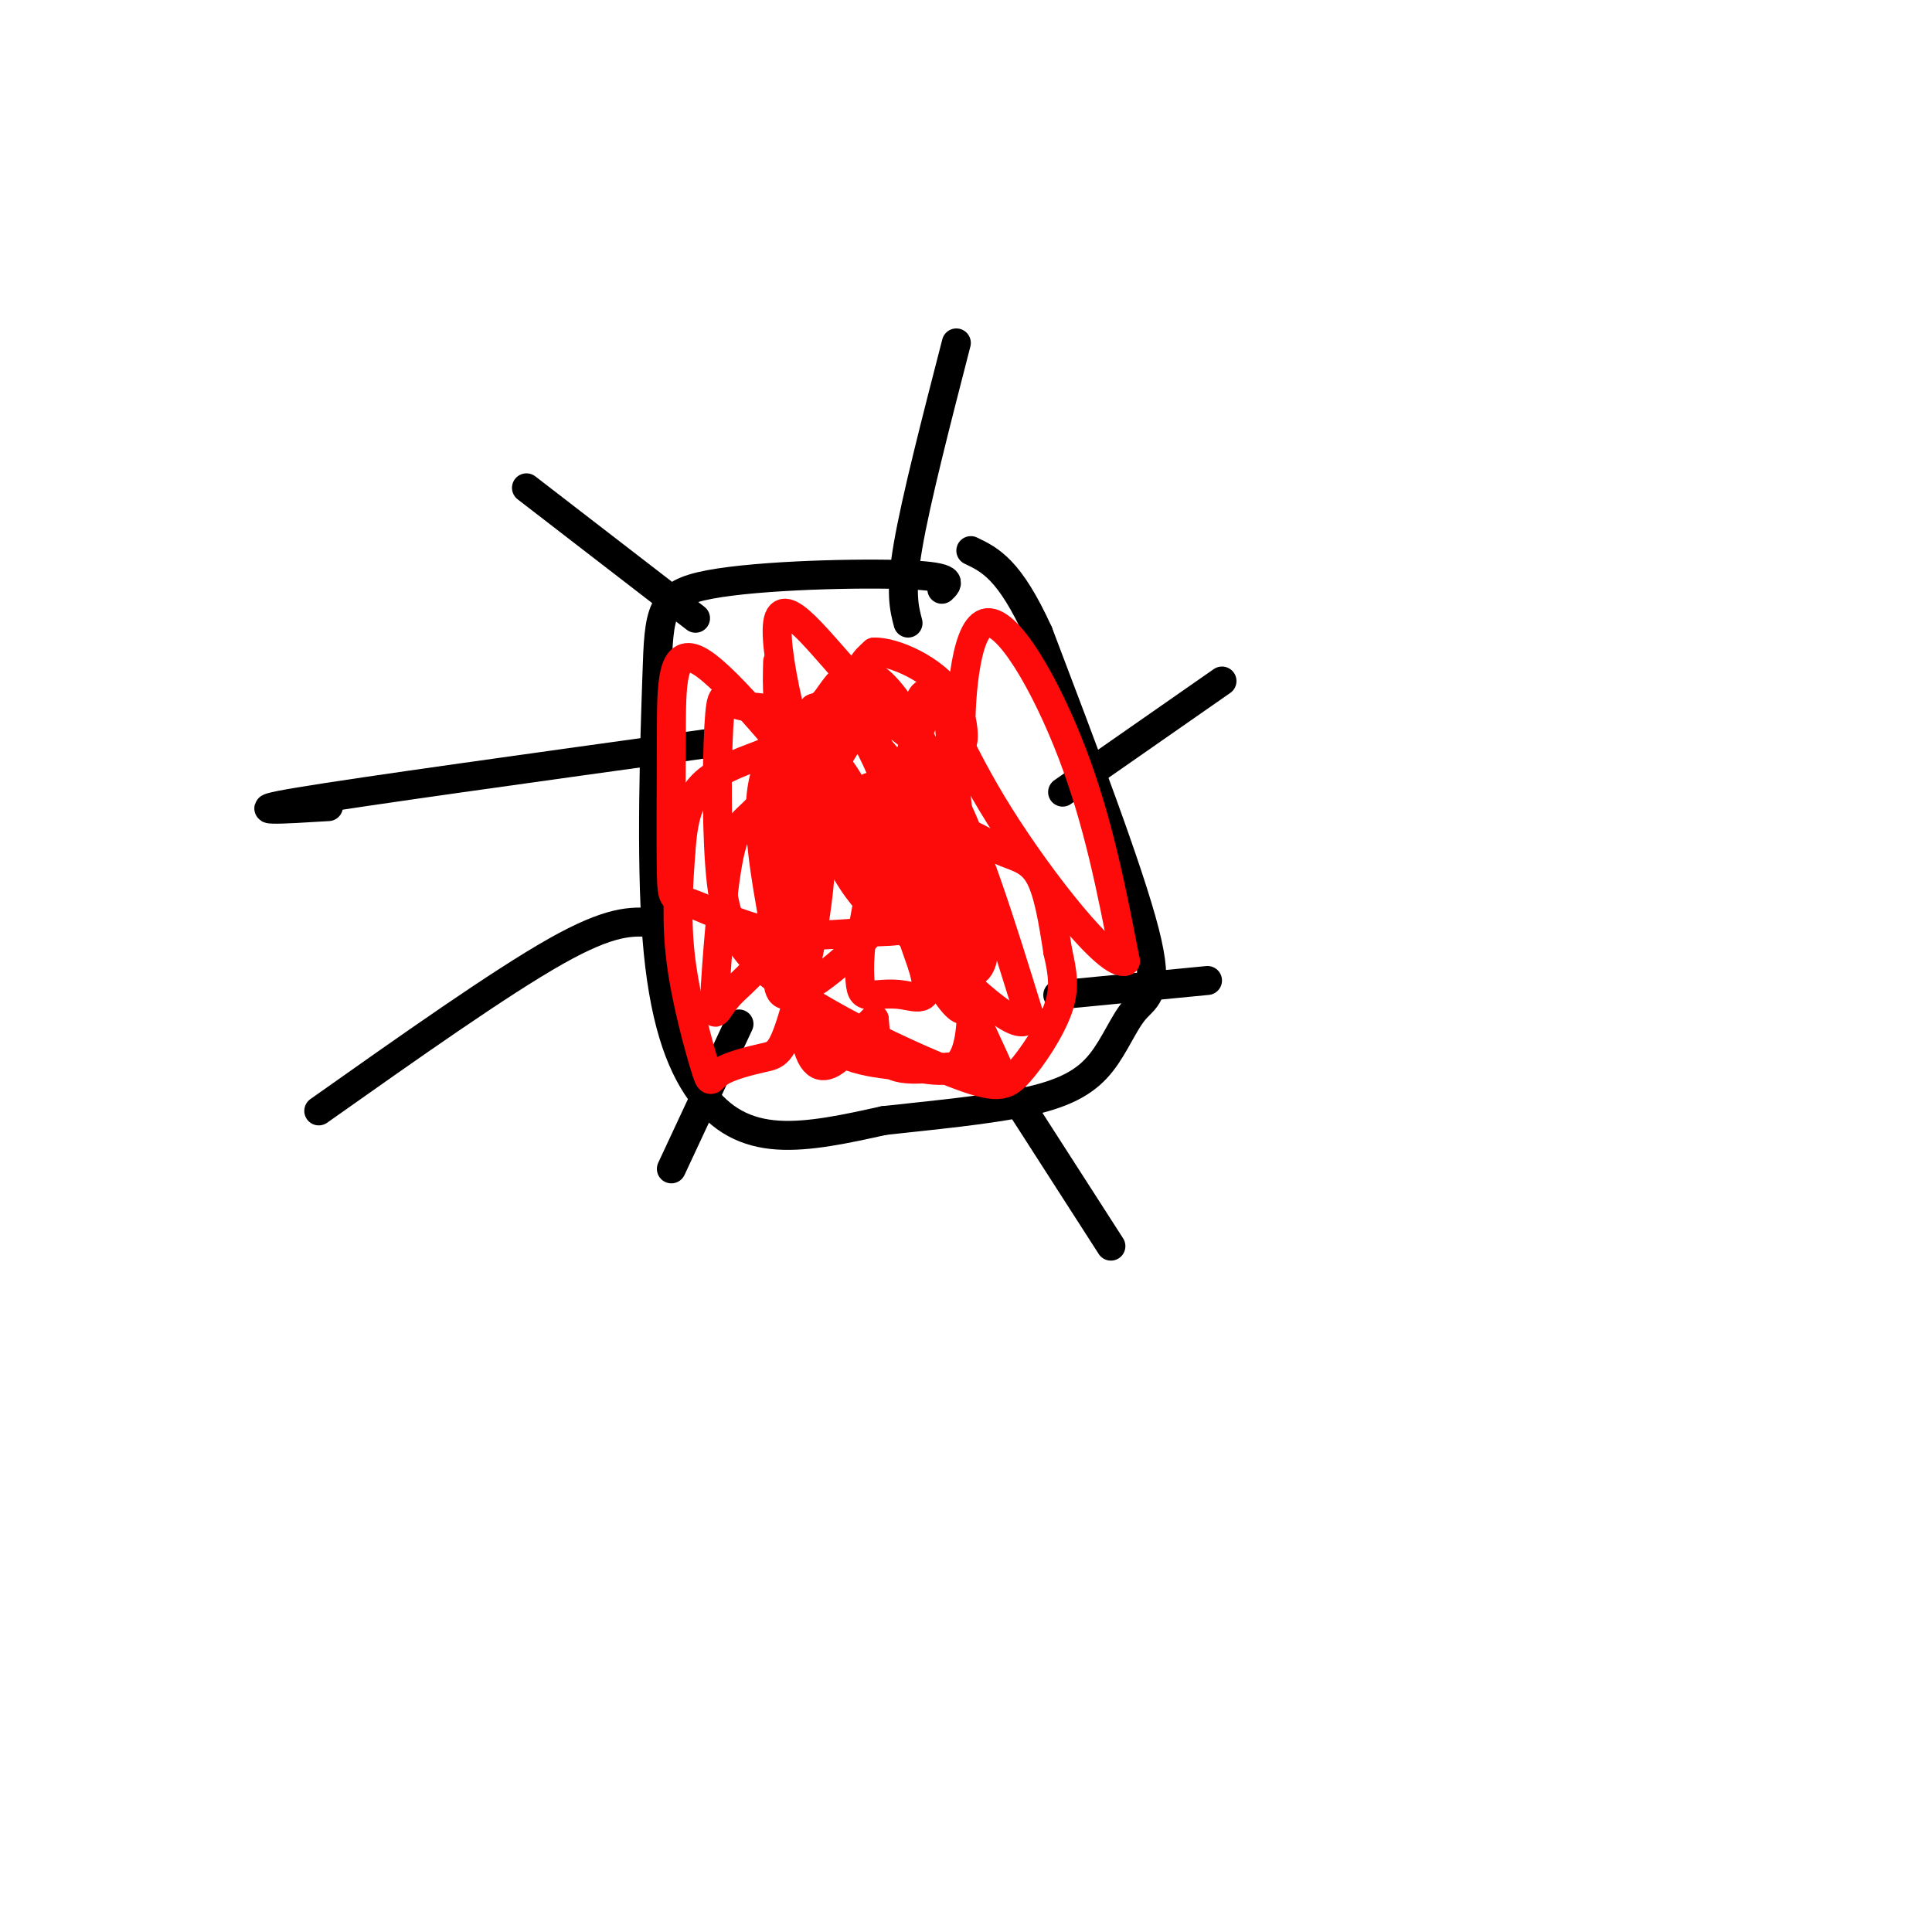
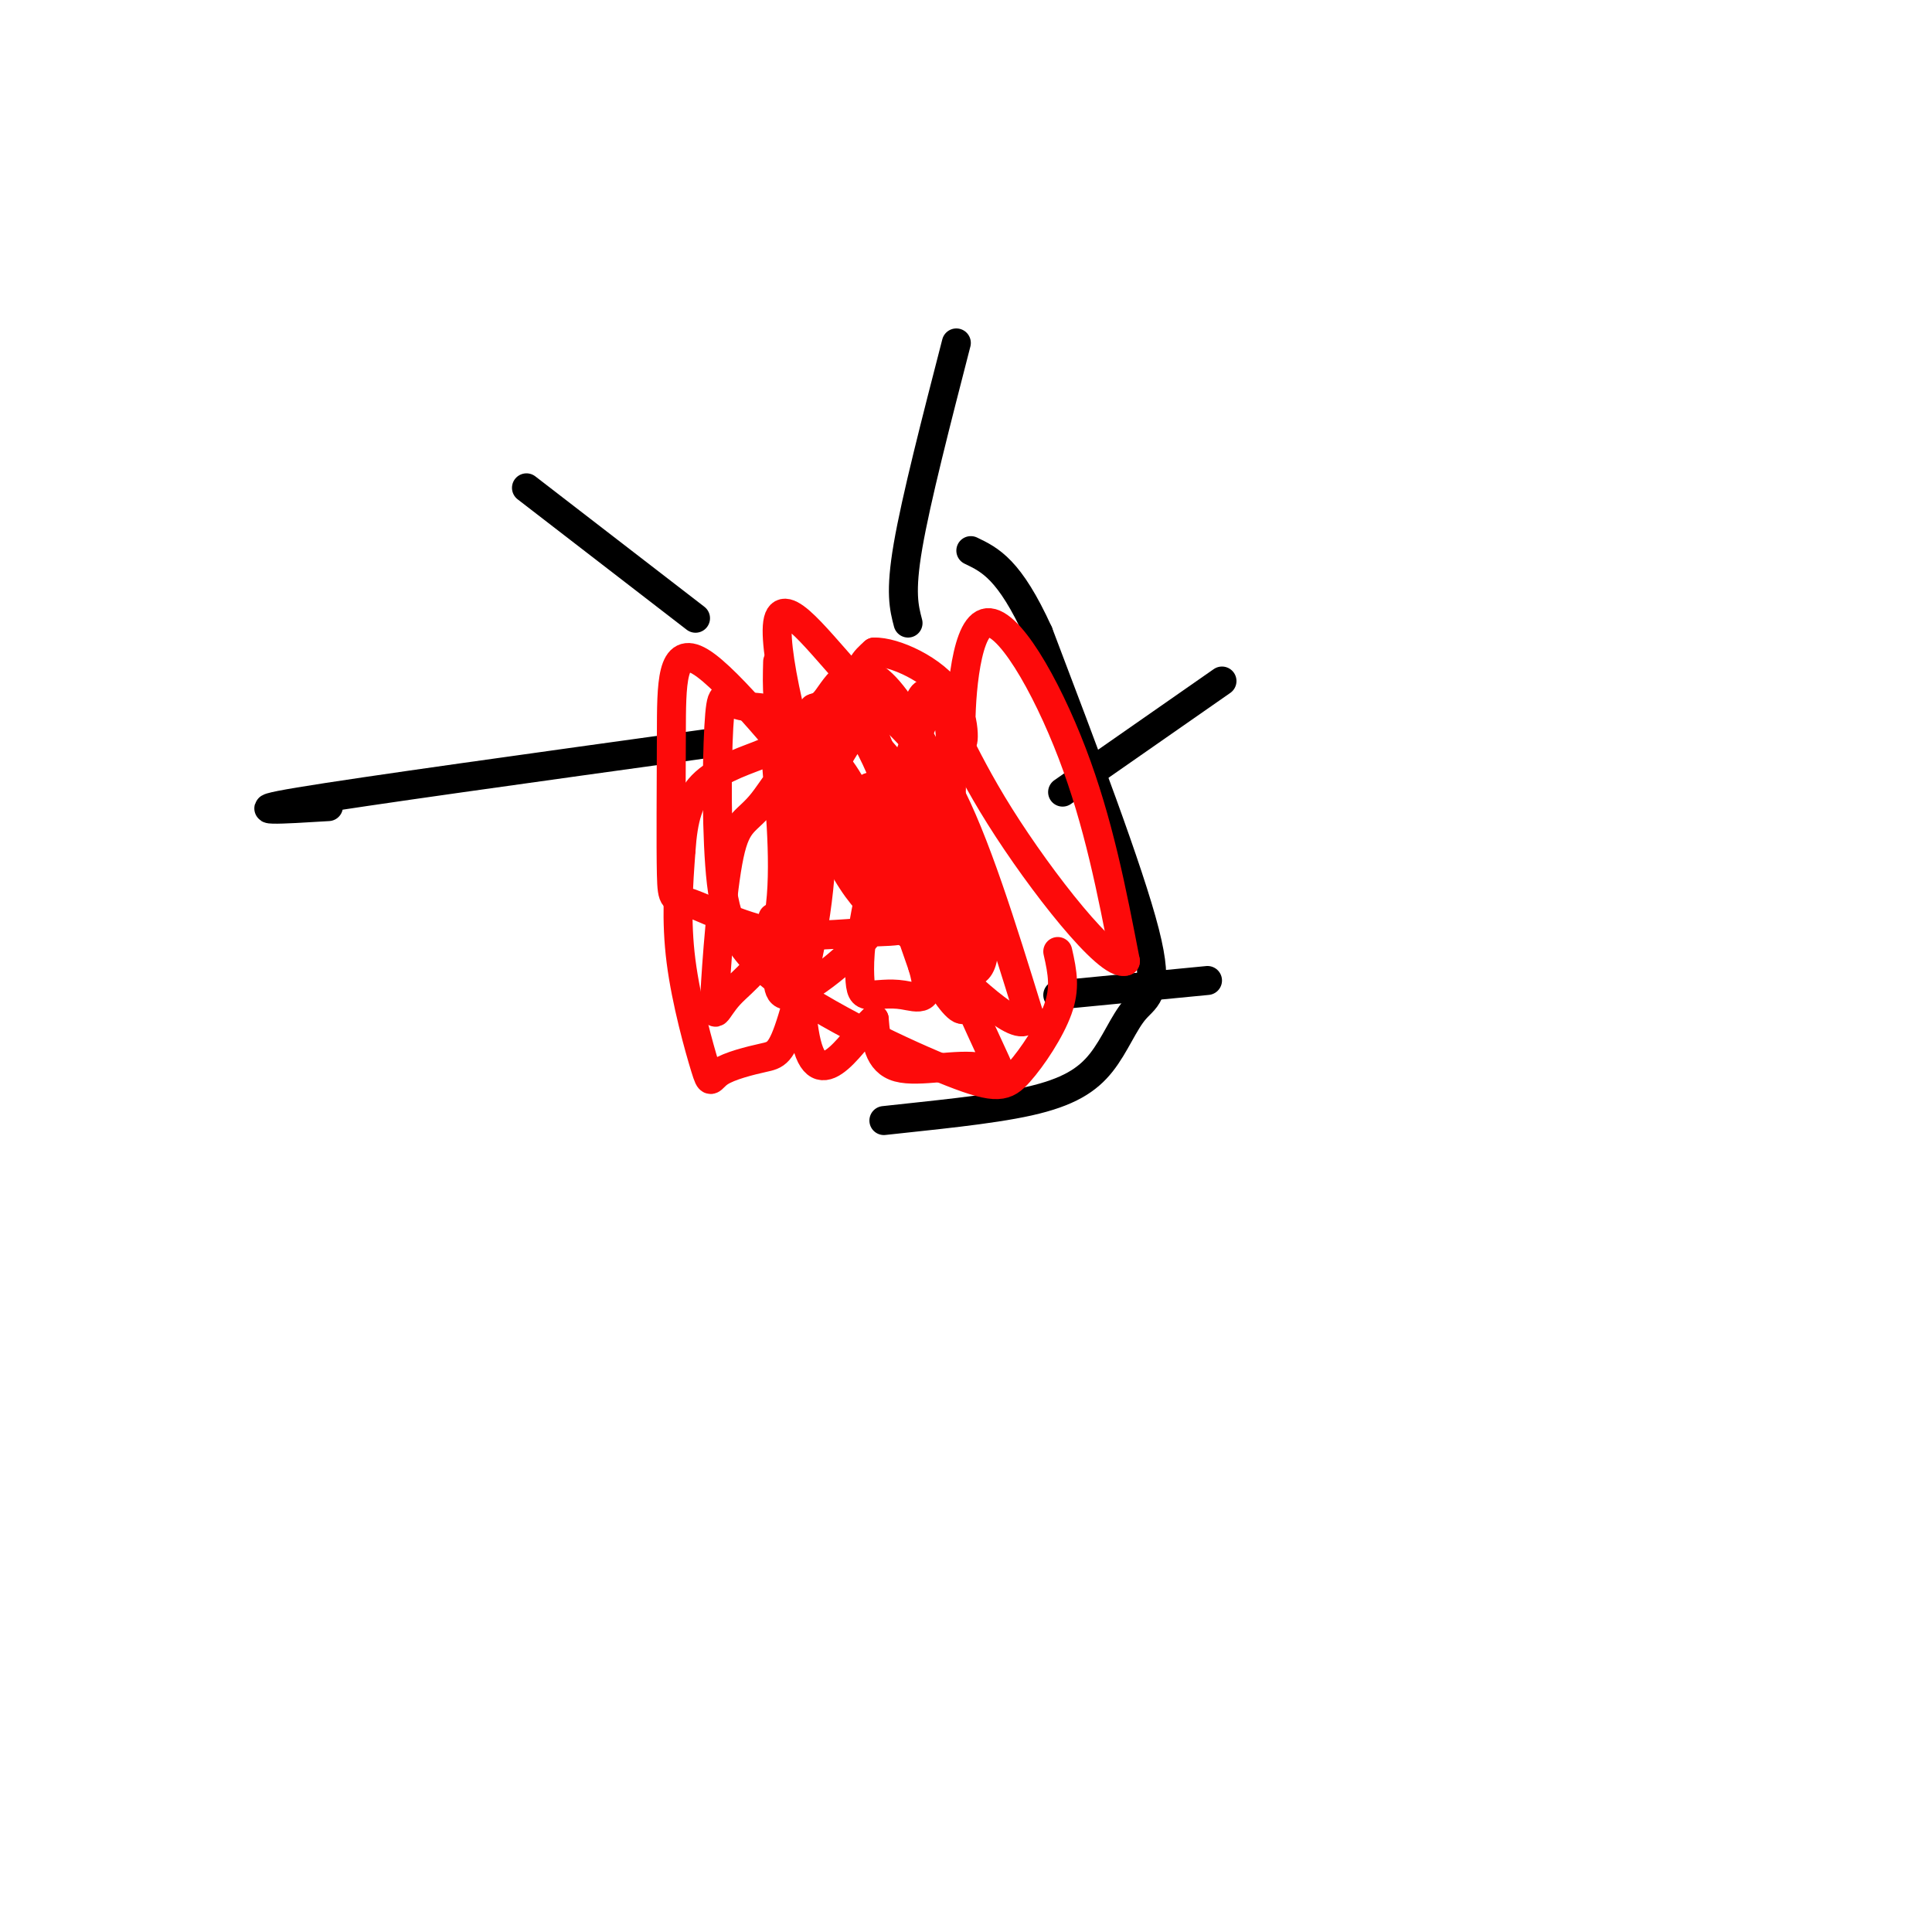
<svg xmlns="http://www.w3.org/2000/svg" viewBox="0 0 400 400" version="1.1">
  <g fill="none" stroke="rgb(0,0,0)" stroke-width="6" stroke-linecap="round" stroke-linejoin="round">
-     <path d="M195,122c1.364,-1.293 2.728,-2.586 -7,-3c-9.728,-0.414 -30.547,0.050 -41,2c-10.453,1.950 -10.541,5.387 -11,19c-0.459,13.613 -1.288,37.401 0,54c1.288,16.599 4.693,26.007 9,32c4.307,5.993 9.516,8.569 16,9c6.484,0.431 14.242,-1.285 22,-3" />
    <path d="M183,232c9.374,-1.048 21.810,-2.168 30,-4c8.190,-1.832 12.133,-4.378 15,-8c2.867,-3.622 4.656,-8.321 7,-11c2.344,-2.679 5.241,-3.337 2,-16c-3.241,-12.663 -12.621,-37.332 -22,-62" />
    <path d="M215,131c-6.000,-13.167 -10.000,-15.083 -14,-17" />
    <path d="M144,128c0.000,0.000 -35.000,-27.000 -35,-27" />
    <path d="M146,154c-35.500,4.917 -71.000,9.833 -84,12c-13.000,2.167 -3.500,1.583 6,1" />
-     <path d="M135,191c-4.250,-0.250 -8.500,-0.500 -20,6c-11.500,6.500 -30.250,19.750 -49,33" />
-     <path d="M153,212c0.000,0.000 -14.000,30.000 -14,30" />
-     <path d="M203,216c0.000,0.000 27.000,42.000 27,42" />
    <path d="M219,206c0.000,0.000 31.000,-3.000 31,-3" />
    <path d="M220,164c0.000,0.000 33.000,-23.000 33,-23" />
    <path d="M188,129c-0.833,-3.167 -1.667,-6.333 0,-16c1.667,-9.667 5.833,-25.833 10,-42" />
  </g>
  <g fill="none" stroke="rgb(253,10,10)" stroke-width="6" stroke-linecap="round" stroke-linejoin="round">
    <path d="M169,154c-0.380,-0.680 -0.761,-1.360 0,-4c0.761,-2.640 2.662,-7.240 7,-2c4.338,5.240 11.112,20.320 10,27c-1.112,6.680 -10.110,4.961 -14,1c-3.890,-3.961 -2.672,-10.165 0,-16c2.672,-5.835 6.796,-11.302 10,-13c3.204,-1.698 5.487,0.372 7,4c1.513,3.628 2.257,8.814 3,14" />
    <path d="M192,165c0.937,7.098 1.778,17.844 0,23c-1.778,5.156 -6.175,4.723 -12,5c-5.825,0.277 -13.078,1.262 -20,0c-6.922,-1.262 -13.514,-4.773 -17,-6c-3.486,-1.227 -3.865,-0.169 -4,-6c-0.135,-5.831 -0.026,-18.552 0,-29c0.026,-10.448 -0.031,-18.625 6,-15c6.031,3.625 18.149,19.051 27,29c8.851,9.949 14.434,14.419 12,21c-2.434,6.581 -12.886,15.272 -18,18c-5.114,2.728 -4.890,-0.506 -5,-4c-0.110,-3.494 -0.555,-7.247 -1,-11" />
-     <path d="M160,190c-1.216,-7.258 -3.756,-19.904 -2,-28c1.756,-8.096 7.810,-11.641 12,-14c4.190,-2.359 6.517,-3.532 11,-1c4.483,2.532 11.121,8.770 14,10c2.879,1.230 1.999,-2.549 3,8c1.001,10.549 3.883,35.426 3,47c-0.883,11.574 -5.530,9.847 -12,9c-6.470,-0.847 -14.762,-0.812 -20,-7c-5.238,-6.188 -7.423,-18.597 -7,-27c0.423,-8.403 3.453,-12.799 10,-15c6.547,-2.201 16.611,-2.209 23,-1c6.389,1.209 9.105,3.633 12,5c2.895,1.367 5.970,1.676 8,5c2.030,3.324 3.015,9.662 4,16" />
    <path d="M219,197c1.020,4.469 1.569,7.640 0,12c-1.569,4.360 -5.255,9.909 -8,13c-2.745,3.091 -4.547,3.724 -14,0c-9.453,-3.724 -26.555,-11.804 -36,-19c-9.445,-7.196 -11.232,-13.509 -12,-24c-0.768,-10.491 -0.516,-25.162 0,-31c0.516,-5.838 1.295,-2.845 4,-2c2.705,0.845 7.337,-0.460 11,4c3.663,4.460 6.356,14.683 6,27c-0.356,12.317 -3.760,26.728 -6,34c-2.240,7.272 -3.316,7.404 -6,8c-2.684,0.596 -6.977,1.655 -9,3c-2.023,1.345 -1.775,2.978 -3,-1c-1.225,-3.978 -3.921,-13.565 -5,-22c-1.079,-8.435 -0.539,-15.717 0,-23" />
    <path d="M141,176c0.442,-6.399 1.548,-10.897 5,-14c3.452,-3.103 9.249,-4.811 12,-6c2.751,-1.189 2.457,-1.857 3,5c0.543,6.857 1.923,21.241 0,30c-1.923,8.759 -7.150,11.893 -10,15c-2.850,3.107 -3.322,6.186 -3,0c0.322,-6.186 1.437,-21.638 3,-29c1.563,-7.362 3.575,-6.636 7,-11c3.425,-4.364 8.264,-13.818 14,-9c5.736,4.818 12.368,23.909 19,43" />
    <path d="M191,200c2.425,7.994 -1.012,6.479 -4,6c-2.988,-0.479 -5.528,0.078 -7,0c-1.472,-0.078 -1.876,-0.790 -2,-4c-0.124,-3.210 0.031,-8.916 3,-21c2.969,-12.084 8.751,-30.545 12,-35c3.249,-4.455 3.964,5.094 4,14c0.036,8.906 -0.606,17.167 -3,21c-2.394,3.833 -6.541,3.238 -10,0c-3.459,-3.238 -6.229,-9.119 -9,-15" />
    <path d="M175,166c-1.754,-3.544 -1.640,-4.903 -2,-9c-0.360,-4.097 -1.193,-10.932 4,-7c5.193,3.932 16.411,18.631 22,30c5.589,11.369 5.550,19.408 3,21c-2.550,1.592 -7.611,-3.262 -13,-7c-5.389,-3.738 -11.107,-6.361 -17,-20c-5.893,-13.639 -11.961,-38.295 -11,-45c0.961,-6.705 8.951,4.541 16,12c7.049,7.459 13.157,11.131 19,22c5.843,10.869 11.422,28.934 17,47" />
    <path d="M213,210c-0.695,5.472 -10.934,-4.349 -20,-13c-9.066,-8.651 -16.959,-16.131 -21,-25c-4.041,-8.869 -4.228,-19.126 -4,-23c0.228,-3.874 0.873,-1.364 3,-4c2.127,-2.636 5.736,-10.416 13,-2c7.264,8.416 18.181,33.029 19,40c0.819,6.971 -8.461,-3.698 -13,-10c-4.539,-6.302 -4.337,-8.235 -6,-13c-1.663,-4.765 -5.189,-12.361 -6,-17c-0.811,-4.639 1.095,-6.319 3,-8" />
    <path d="M181,135c3.980,-0.137 12.431,3.521 16,9c3.569,5.479 2.256,12.778 2,8c-0.256,-4.778 0.547,-21.632 5,-23c4.453,-1.368 12.558,12.752 18,27c5.442,14.248 8.221,28.624 11,43" />
    <path d="M233,199c-3.424,1.448 -17.484,-16.431 -26,-30c-8.516,-13.569 -11.489,-22.829 -14,-25c-2.511,-2.171 -4.560,2.748 -2,18c2.560,15.252 9.728,40.837 9,46c-0.728,5.163 -9.351,-10.096 -14,-21c-4.649,-10.904 -5.325,-17.452 -6,-24" />
    <path d="M180,163c4.026,7.158 17.089,37.053 23,50c5.911,12.947 4.668,8.947 0,8c-4.668,-0.947 -12.762,1.158 -17,0c-4.238,-1.158 -4.619,-5.579 -5,-10" />
    <path d="M181,211c-3.893,3.310 -11.125,16.583 -14,5c-2.875,-11.583 -1.393,-48.024 0,-62c1.393,-13.976 2.696,-5.488 4,3" />
    <path d="M171,157c-1.067,-0.244 -5.733,-2.356 -8,-6c-2.267,-3.644 -2.133,-8.822 -2,-14" />
  </g>
</svg>